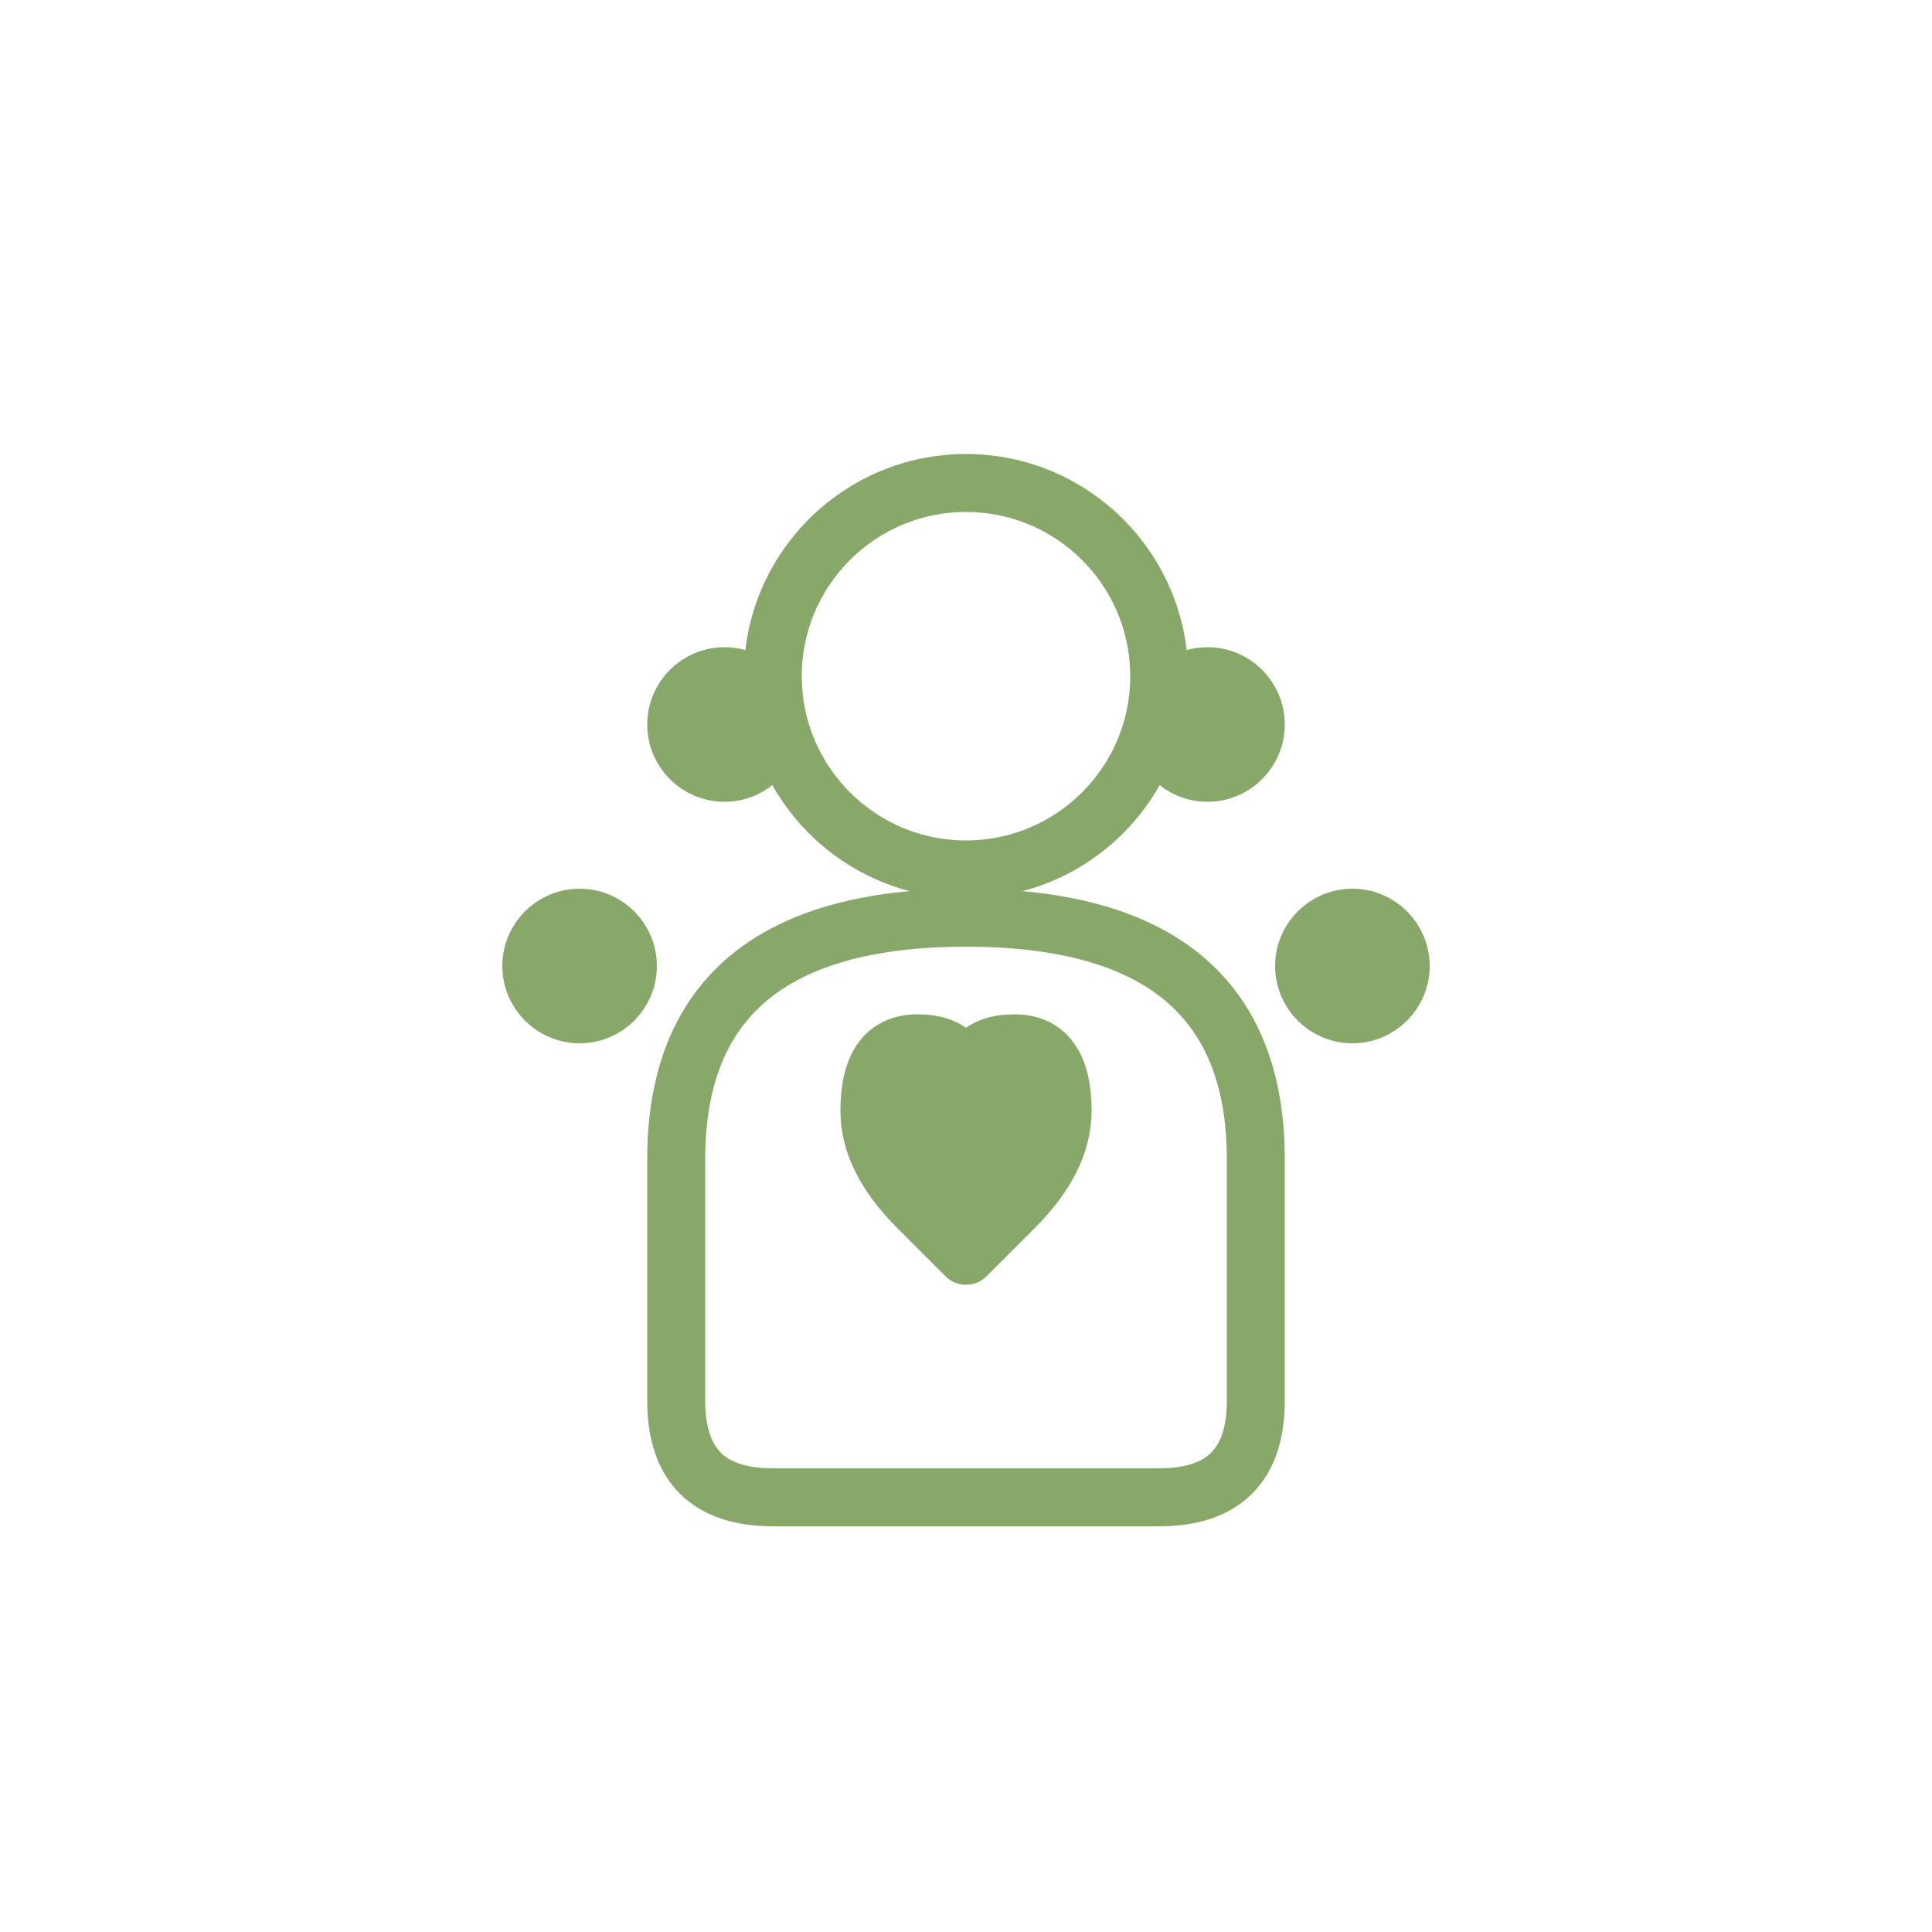
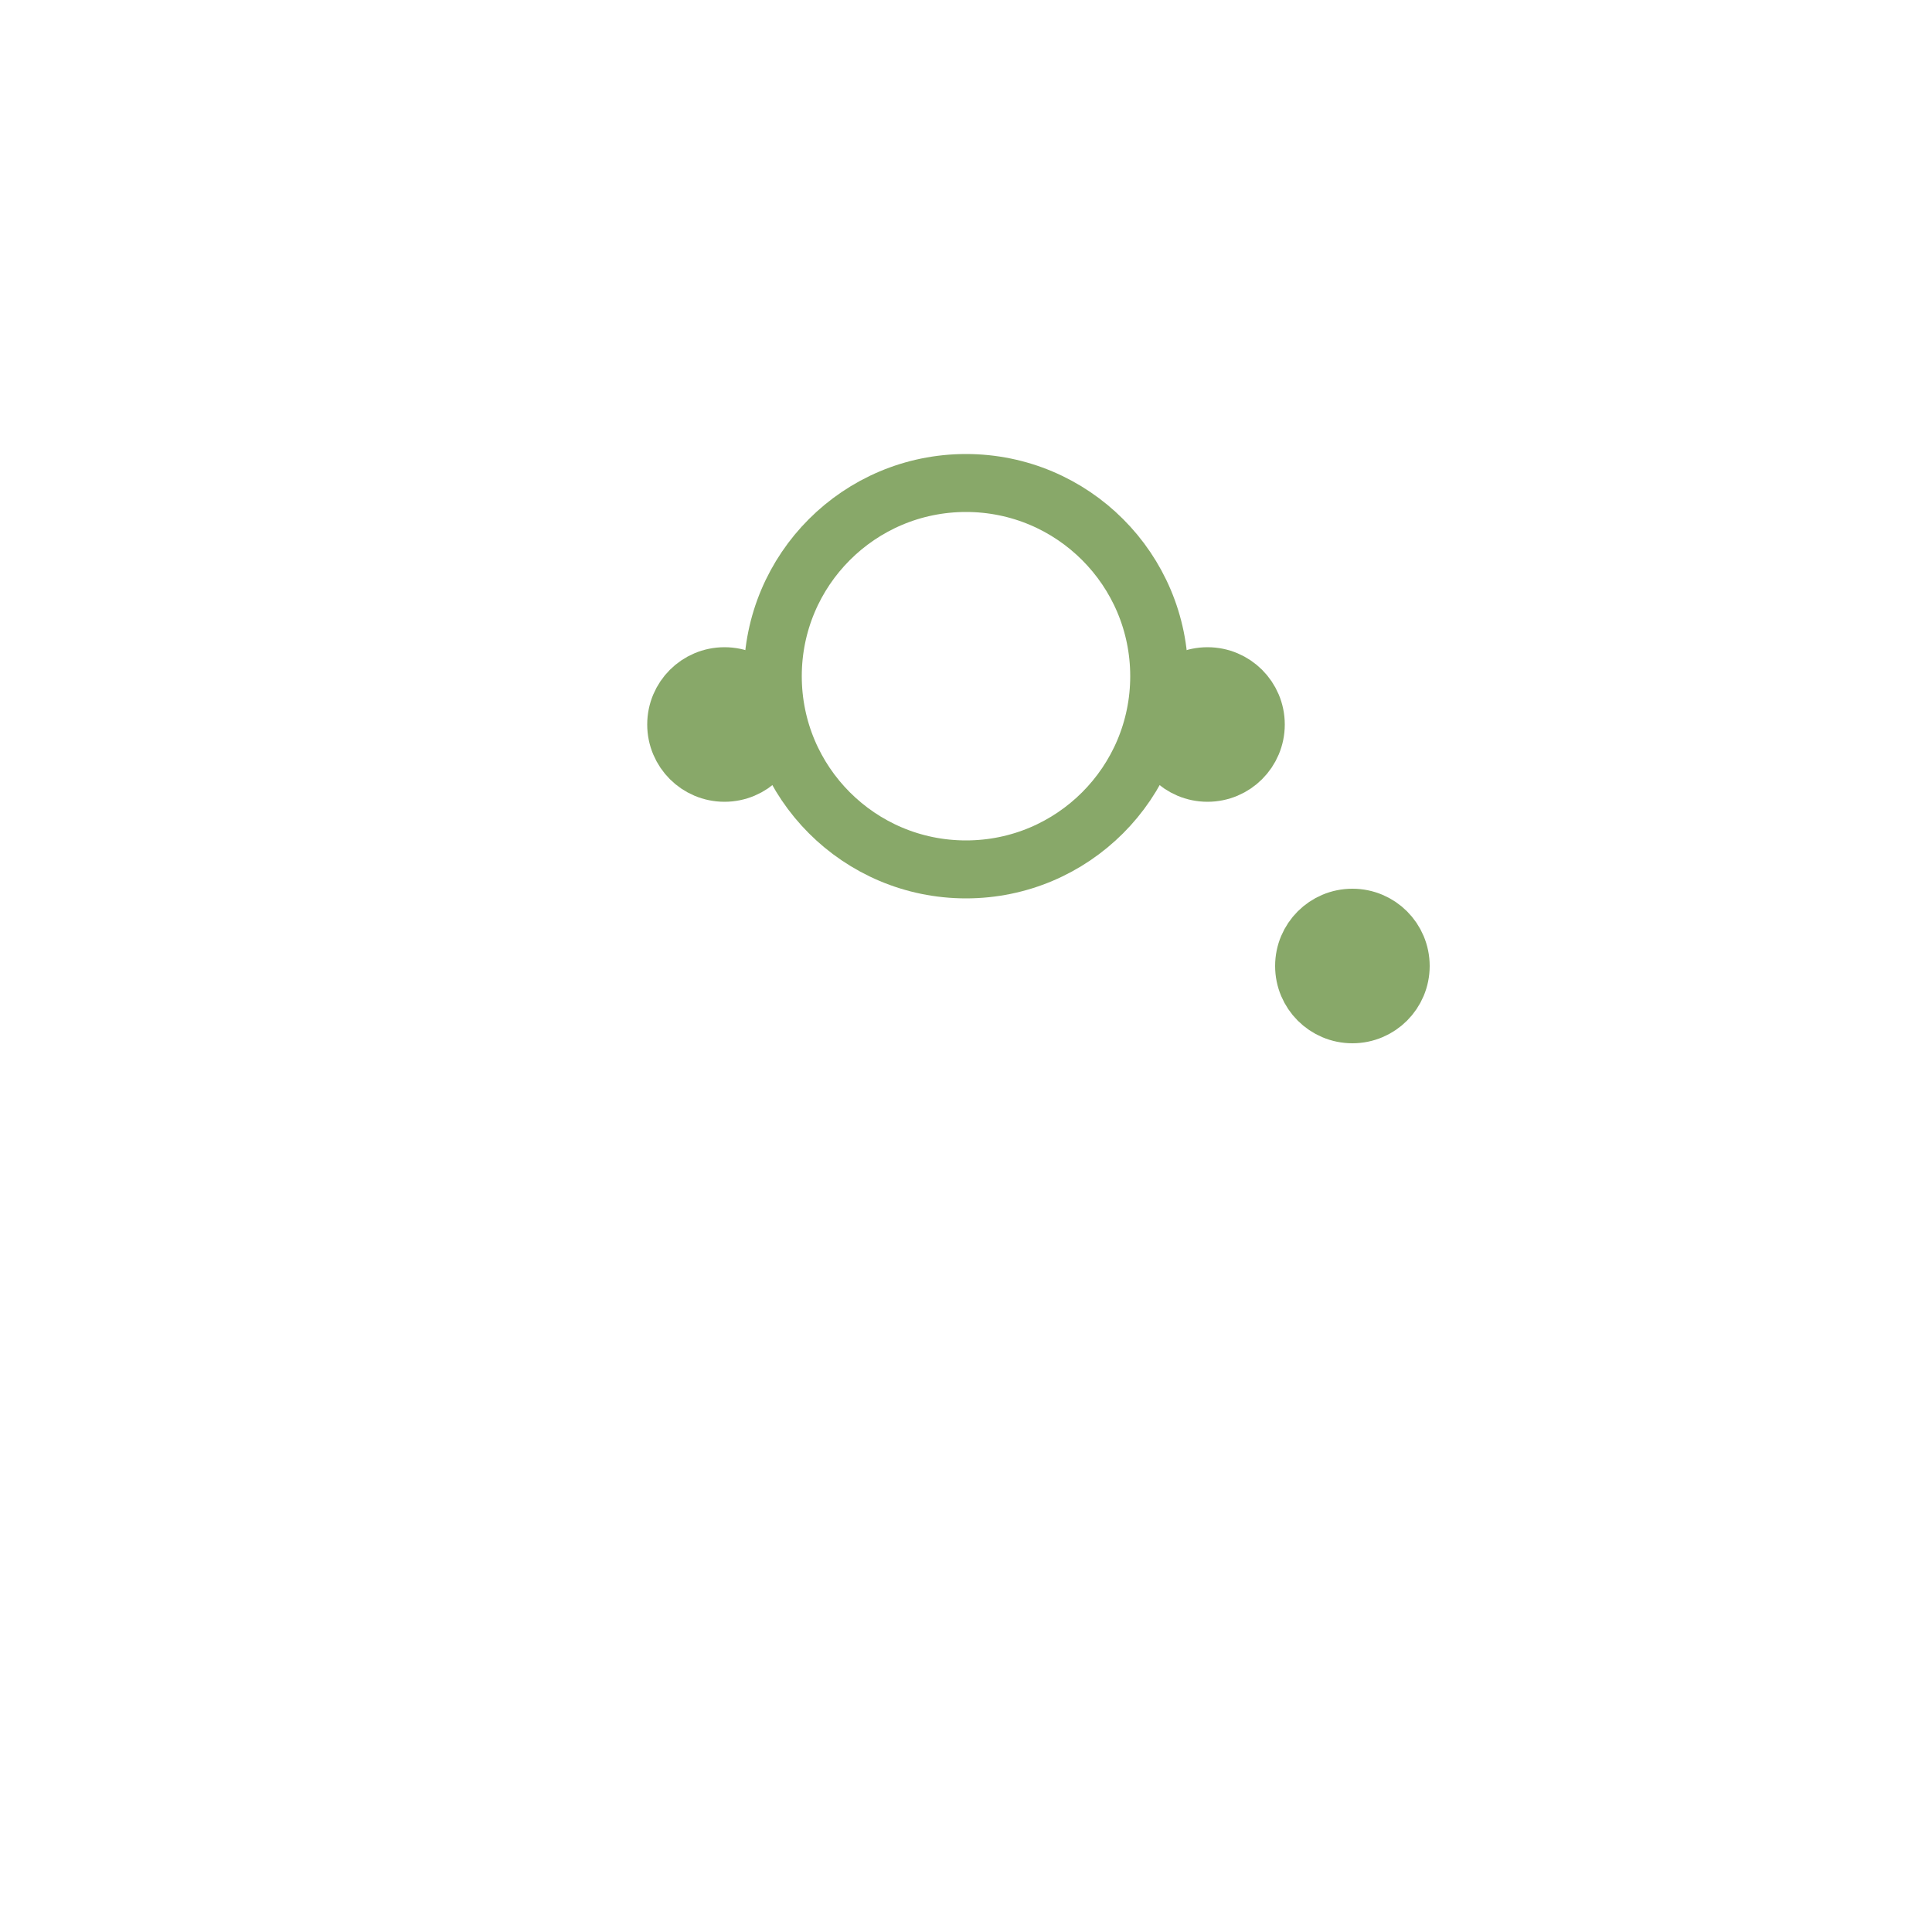
<svg xmlns="http://www.w3.org/2000/svg" viewBox="0 0 200 200">
  <g fill="none" stroke="#88a869" stroke-width="6" stroke-linecap="round" stroke-linejoin="round">
    <circle cx="100" cy="70" r="20" />
-     <path d="M 70 120 Q 70 95 100 95 Q 130 95 130 120 L 130 145 Q 130 155 120 155 L 80 155 Q 70 155 70 145 Z" />
-     <path d="M 100 130 L 95 125 Q 90 120 90 115 Q 90 108 95 108 Q 100 108 100 113 Q 100 108 105 108 Q 110 108 110 115 Q 110 120 105 125 Z" fill="#88a869" />
-     <circle cx="60" cy="100" r="5" fill="#88a869" />
    <circle cx="140" cy="100" r="5" fill="#88a869" />
    <circle cx="75" cy="75" r="5" fill="#88a869" />
    <circle cx="125" cy="75" r="5" fill="#88a869" />
  </g>
</svg>